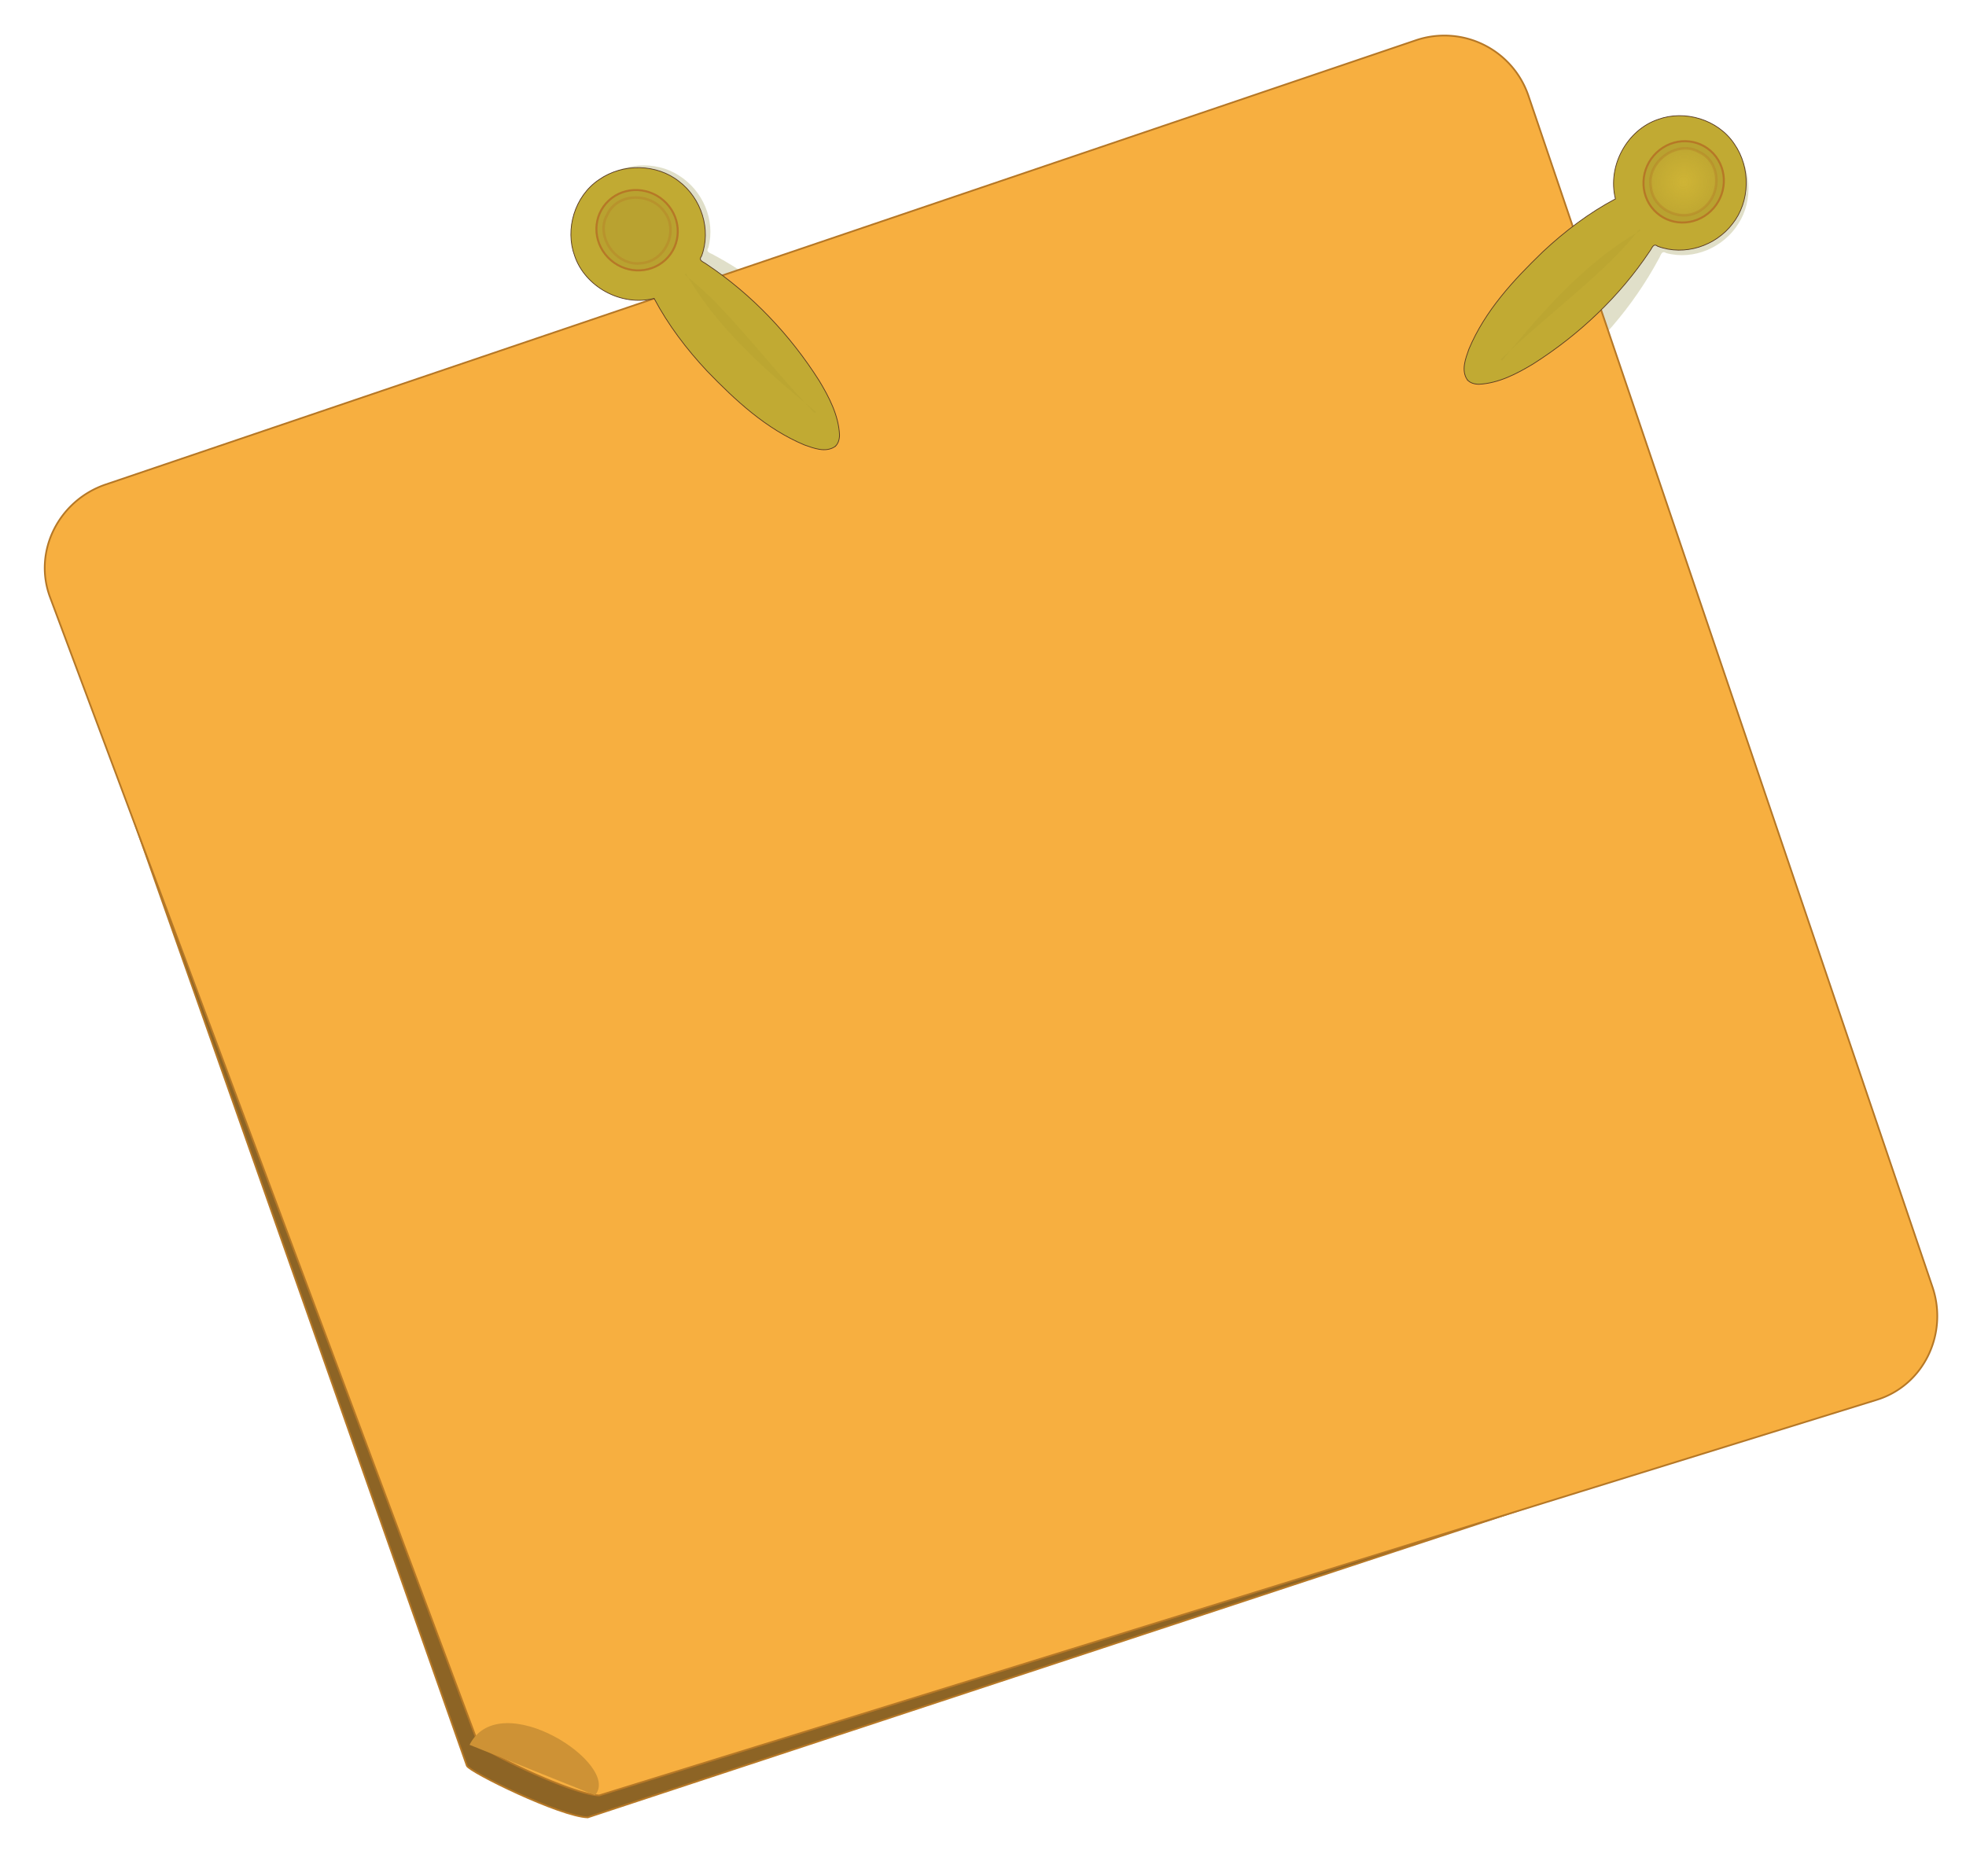
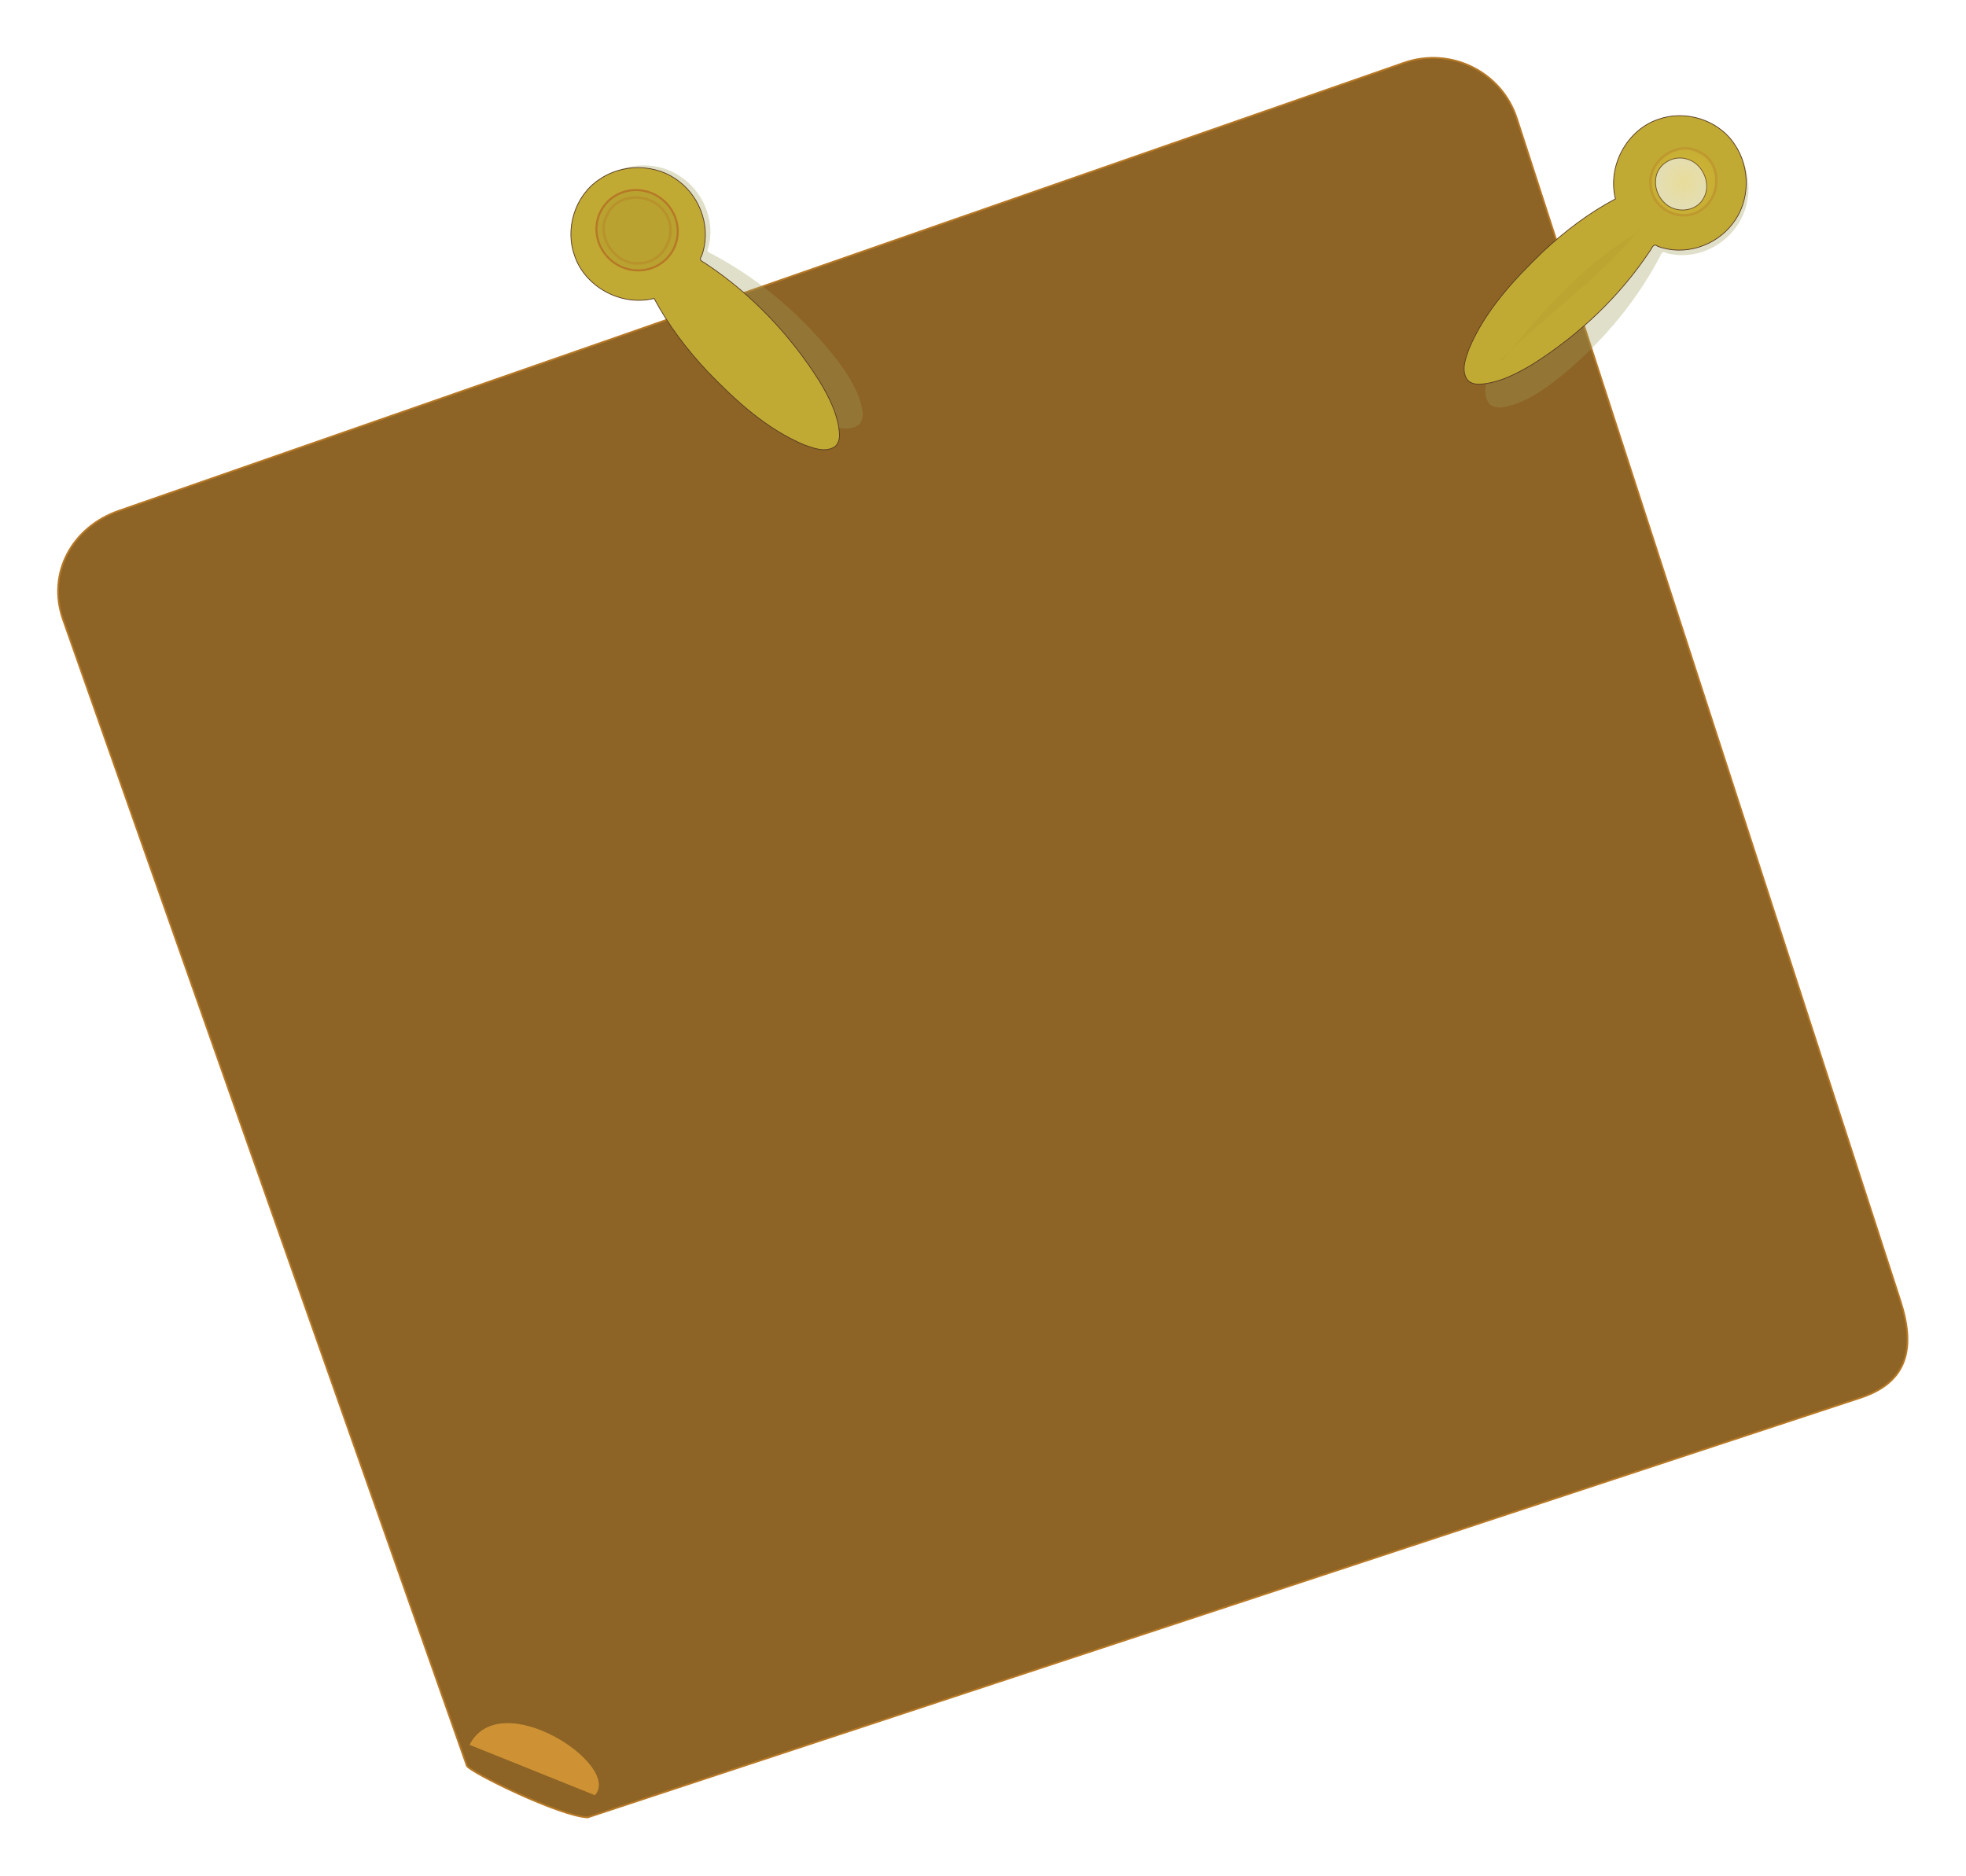
<svg xmlns="http://www.w3.org/2000/svg" xmlns:xlink="http://www.w3.org/1999/xlink" viewBox="0 0 377.18 360">
  <defs>
    <filter id="d" height="1.396" width="1.397" color-interpolation-filters="sRGB" y="-.198" x="-.198">
      <feGaussianBlur stdDeviation="2.985" />
    </filter>
    <filter id="b" color-interpolation-filters="sRGB">
      <feGaussianBlur stdDeviation="8.414" />
    </filter>
    <filter id="c" color-interpolation-filters="sRGB">
      <feGaussianBlur stdDeviation=".98" />
    </filter>
    <radialGradient id="e" xlink:href="#a" gradientUnits="userSpaceOnUse" cy="367.61" cx="900.03" gradientTransform="matrix(1 0 0 1.001 0 -.213)" r="25.929" />
    <linearGradient id="a">
      <stop offset="0" stop-color="#f7d640" />
      <stop offset="1" stop-color="#f7d640" stop-opacity="0" />
    </linearGradient>
  </defs>
  <path d="M-13.923 383.96l454.12-158.33c16.441-5.732 34.485 3.108 39.857 19.67l135.54 417.89c5.372 16.562 2.58 28.69-13.956 34.143l-449.84 148.34c-9.72-.28-41.917-16.106-42.714-18.242l-142.68-405.04c-5.785-16.422 3.23-32.696 19.67-38.428z" filter="url(#b)" stroke="#b67826" stroke-width=".612" fill="#8d6425" transform="translate(30.335 -110.47) scale(.543)" />
  <g transform="matrix(.15 -.312 .321 .154 -134.813 279.285)" opacity=".327" filter="url(#c)" fill="#a09e58">
    <path d="M889.68 517.7c-5.629-2.67-6.74-9.273-7.865-14.549-3.352-22.139 1.402-44.256 7.196-65.436 4.531-15.59 10.726-30.735 19.27-44.616-13.39-12.985-14.205-35.138-2.471-48.577 9.758-11.786 28.207-16.606 43.024-9.857 14.775 6.394 24.039 22.38 22.024 37.387-1.65 14.888-13.36 28.325-29.027 31.165-3.136-.392-2.058 2.576-2.33 4.511-1.358 29.392-9.64 58.284-23.038 84.428-4.97 9.163-10.84 18.552-19.913 24.463-1.997 1.13-4.538 1.91-6.87 1.08zm42.211-136.59c8.7 2.595 18.735-4.317 17.945-13.133-.324-8.792-10.717-15.743-19.414-13.052-7.525 1.968-12.271 10.671-8.78 17.679 1.816 4.136 5.706 7.322 10.25 8.506z" />
    <path d="M956.934 372.261c3.314-11.76-3.484-23.967-15.184-27.265-11.701-3.297-23.873 3.563-27.187 15.324-3.314 11.76 3.484 23.967 15.184 27.265 11.701 3.298 23.873-3.563 27.187-15.324z" />
-     <path d="M898.81 349.66c-13.835.21-22.111 18.894-13.031 29.344 7.691 10.353 25.953 8.362 30.812-3.844 5.372-11.76-4.443-27.175-17.781-25.5z" opacity=".589" filter="url(#d)" transform="translate(35.714 -1.429)" />
-     <path d="M928.13 400.69c-3.186 28.325-18.636 62.976-28.625 98.75l1 .125c5.172-35.74 12.086-70.251 28.5-98.375z" style="block-progression:tb;text-indent:0;text-transform:none" opacity=".053" color="#000" />
+     <path d="M898.81 349.66c-13.835.21-22.111 18.894-13.031 29.344 7.691 10.353 25.953 8.362 30.812-3.844 5.372-11.76-4.443-27.175-17.781-25.5" opacity=".589" filter="url(#d)" transform="translate(35.714 -1.429)" />
  </g>
  <g transform="matrix(.312 .15 -.154 .321 87.905 -222.144)" opacity=".327" filter="url(#c)" fill="#a09e58">
    <path d="M889.68 517.7c-5.629-2.67-6.74-9.273-7.865-14.549-3.352-22.139 1.402-44.256 7.196-65.436 4.531-15.59 10.726-30.735 19.27-44.616-13.39-12.985-14.205-35.138-2.471-48.577 9.758-11.786 28.207-16.606 43.024-9.857 14.775 6.394 24.039 22.38 22.024 37.387-1.65 14.888-13.36 28.325-29.027 31.165-3.136-.392-2.058 2.576-2.33 4.511-1.358 29.392-9.64 58.284-23.038 84.428-4.97 9.163-10.84 18.552-19.913 24.463-1.997 1.13-4.538 1.91-6.87 1.08zm42.211-136.59c8.7 2.595 18.735-4.317 17.945-13.133-.324-8.792-10.717-15.743-19.414-13.052-7.525 1.968-12.271 10.671-8.78 17.679 1.816 4.136 5.706 7.322 10.25 8.506z" />
    <path d="M956.934 372.261c3.314-11.76-3.484-23.967-15.184-27.265-11.701-3.297-23.873 3.563-27.187 15.324-3.314 11.76 3.484 23.967 15.184 27.265 11.701 3.298 23.873-3.563 27.187-15.324z" />
    <path d="M898.81 349.66c-13.835.21-22.111 18.894-13.031 29.344 7.691 10.353 25.953 8.362 30.812-3.844 5.372-11.76-4.443-27.175-17.781-25.5z" opacity=".589" filter="url(#d)" transform="translate(35.714 -1.429)" />
    <path style="block-progression:tb;text-indent:0;text-transform:none" d="M928.13 400.69c-3.186 28.325-18.636 62.976-28.625 98.75l1 .125c5.172-35.74 12.086-70.251 28.5-98.375z" opacity=".053" color="#000" />
  </g>
-   <path d="M20.288 92.96L271.603 7.738a17.034 17.034 0 0121.649 10.685L370.75 246.96c3.037 8.956-1.65 18.85-10.684 21.649l-245.107 75.91c-5.28-.152-22.768-8.748-23.2-9.908L9.604 114.61c-3.309-8.86 1.728-18.612 10.684-21.65z" stroke="#b67826" stroke-width=".332" fill="#f7af40" />
  <path d="M90.083 334.807c5.9-11.5 29.287 3.903 24.054 9.672z" fill="#ce9235" />
  <path d="M889.68 517.7c-5.629-2.67-6.74-9.273-7.865-14.549-3.352-22.139 1.402-44.256 7.196-65.436 4.531-15.59 10.726-30.735 19.27-44.616-13.39-12.985-14.205-35.138-2.471-48.577 9.758-11.786 28.207-16.606 43.024-9.857 14.775 6.394 24.039 22.38 22.024 37.387-1.65 14.888-13.36 28.325-29.027 31.165-3.136-.392-2.058 2.576-2.33 4.511-1.358 29.392-9.64 58.284-23.038 84.428-4.97 9.163-10.84 18.552-19.913 24.463-1.997 1.13-4.538 1.91-6.87 1.08zm42.211-136.59c8.7 2.595 18.735-4.317 17.945-13.133-.324-8.792-10.717-15.743-19.414-13.052-7.525 1.968-12.271 10.671-8.78 17.679 1.816 4.136 5.706 7.322 10.25 8.506z" stroke="#583a22" stroke-width=".412" fill="#c1aa33" transform="matrix(.297 .179 -.184 .305 112.493 -244.315)" />
  <g stroke="#b67826">
-     <path d="M921.22 373.69c3.314-11.76-3.484-23.967-15.184-27.265-11.701-3.297-23.873 3.563-27.187 15.324-3.314 11.76 3.484 23.967 15.184 27.265 11.701 3.297 23.873-3.563 27.187-15.324z" stroke-width="1.112" fill="#b9a230" transform="matrix(.297 .179 -.184 .305 123.364 -238.366)" />
    <path d="M898.81 349.66c-13.835.21-22.111 18.894-13.031 29.344 7.691 10.353 25.953 8.362 30.812-3.844 5.372-11.76-4.443-27.175-17.781-25.5z" opacity=".589" filter="url(#d)" stroke-width="1.412" fill="url(#e)" transform="matrix(.297 .179 -.184 .305 123.364 -238.366)" />
  </g>
  <path d="M314.547 43.957c-6.152 8.077-17.109 15.892-26.65 25.026l.275.217c8.103-9.985 16.499-19.284 26.543-24.934z" style="block-progression:tb;text-indent:0;text-transform:none" opacity=".053" color="#000" fill="#646413" />
  <g>
    <path d="M889.68 517.7c-5.629-2.67-6.74-9.273-7.865-14.549-3.352-22.139 1.402-44.256 7.196-65.436 4.531-15.59 10.726-30.735 19.27-44.616-13.39-12.985-14.205-35.138-2.471-48.577 9.758-11.786 28.207-16.606 43.024-9.857 14.775 6.394 24.039 22.38 22.024 37.387-1.65 14.888-13.36 28.325-29.027 31.165-3.136-.392-2.058 2.576-2.33 4.511-1.358 29.392-9.64 58.284-23.038 84.428-4.97 9.163-10.84 18.552-19.913 24.463-1.997 1.13-4.538 1.91-6.87 1.08zm42.211-136.59c8.7 2.595 18.735-4.317 17.945-13.133-.324-8.792-10.717-15.743-19.414-13.052-7.525 1.968-12.271 10.671-8.78 17.679 1.816 4.136 5.706 7.322 10.25 8.506z" stroke="#583a22" stroke-width=".412" fill="#c1aa33" transform="matrix(.179 -.297 .305 .184 -156.985 254.696)" />
    <g stroke="#b67826">
      <path d="M921.22 373.69c3.314-11.76-3.484-23.967-15.184-27.265-11.701-3.297-23.873 3.563-27.187 15.324-3.314 11.76 3.484 23.967 15.184 27.265 11.701 3.297 23.873-3.563 27.187-15.324z" stroke-width="1.112" fill="#b9a230" transform="matrix(.179 -.297 .305 .184 -151.035 243.826)" />
      <path d="M898.81 349.66c-13.835.21-22.111 18.894-13.031 29.344 7.691 10.353 25.953 8.362 30.812-3.844 5.372-11.76-4.443-27.175-17.781-25.5z" opacity=".589" filter="url(#d)" stroke-width="1.412" fill="url(#e)" transform="matrix(.179 -.297 .305 .184 -151.035 243.826)" />
    </g>
-     <path style="block-progression:tb;text-indent:0;text-transform:none" d="M131.288 52.643c8.077 6.152 15.892 17.108 25.026 26.65l.217-.275c-9.985-8.104-19.284-16.5-24.934-26.543z" opacity=".053" color="#000" fill="#646413" />
  </g>
</svg>